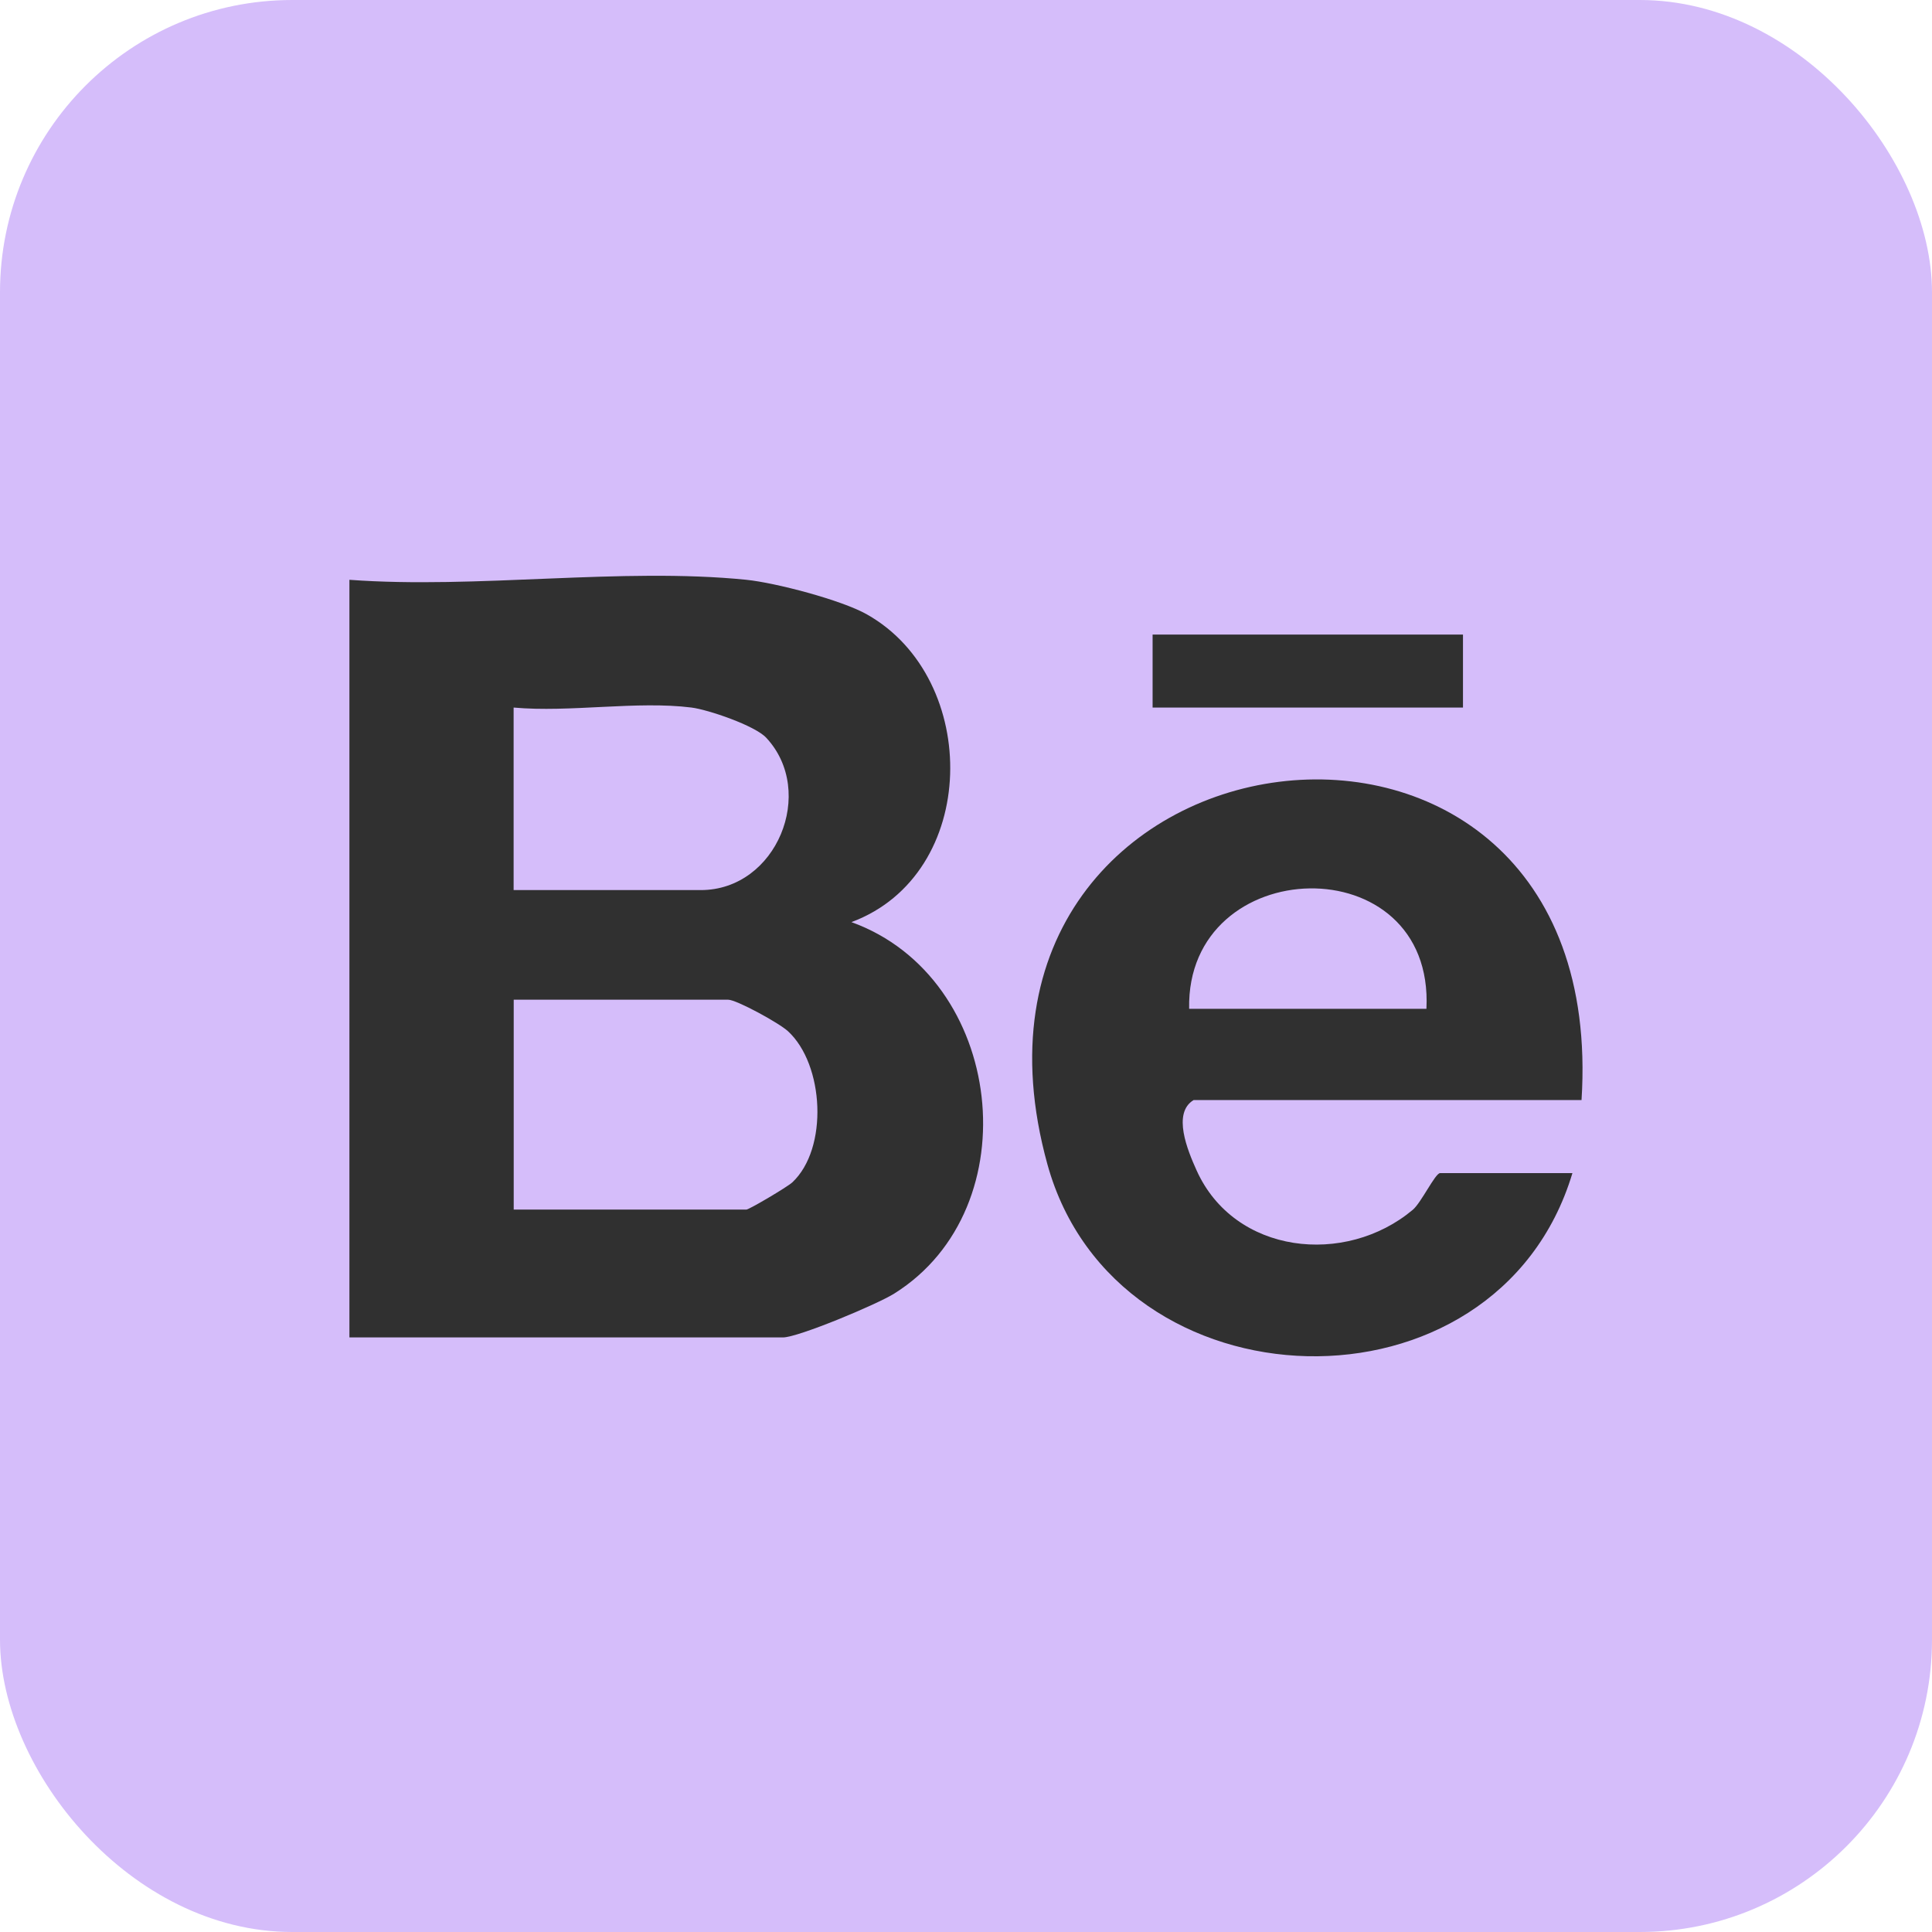
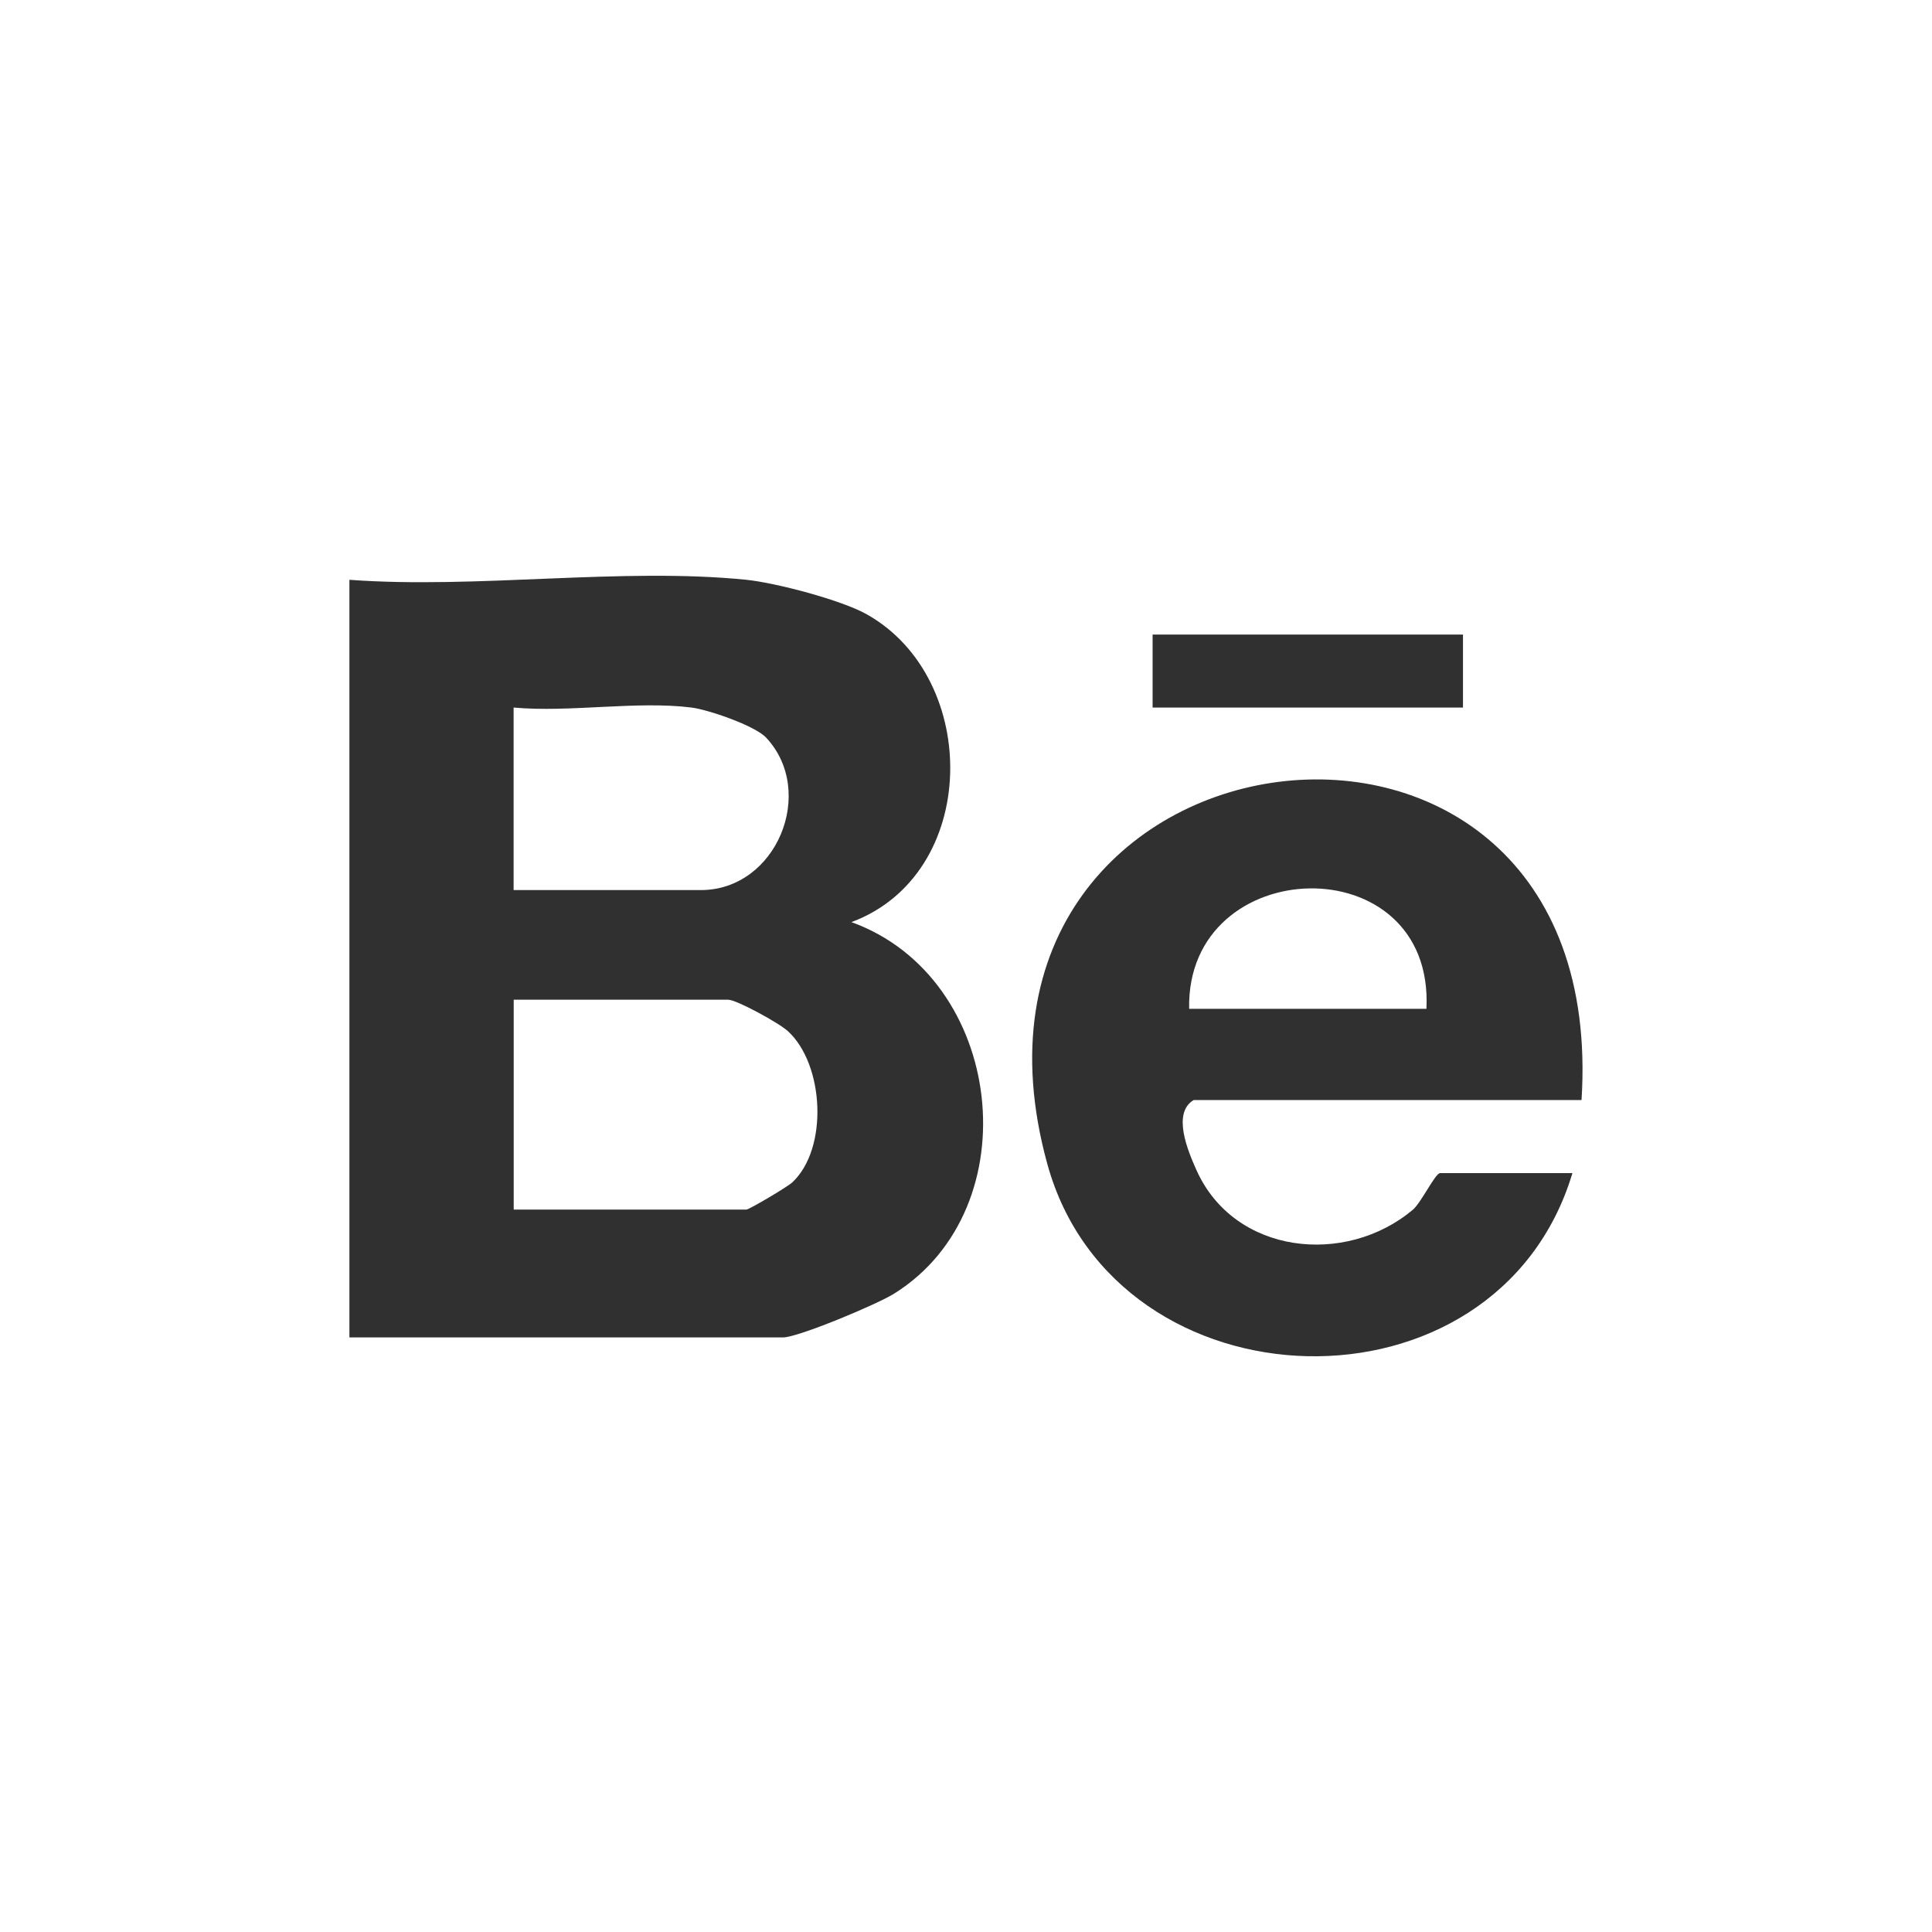
<svg xmlns="http://www.w3.org/2000/svg" id="Layer_2" data-name="Layer 2" viewBox="0 0 201.43 201.43">
  <defs>
    <style>
      .cls-1 {
        fill: #303030;
      }

      .cls-2 {
        fill: #d5bdfa;
      }
    </style>
  </defs>
  <g id="Layer_1-2" data-name="Layer 1">
    <g>
-       <rect class="cls-2" width="201.43" height="201.43" rx="30.47" ry="30.47" />
      <g>
        <path class="cls-1" d="M77.82,60.45c2.99.3,9.91,2.1,12.57,3.61,11.9,6.71,11.76,27.09-1.62,32.08,15.99,5.78,18.71,29.81,4.46,38.73-1.78,1.12-10.02,4.57-11.6,4.57h-45.2V60.45c13.27.98,28.35-1.32,41.4,0ZM72.11,73.77c-5.72-.72-12.68.53-18.56,0v19.03h19.51c7.92,0,12.08-10.25,6.83-15.88-1.19-1.28-6.09-2.94-7.79-3.15ZM53.55,126.11h24.27c.28,0,4.26-2.35,4.78-2.83,3.79-3.54,3.33-12.3-.45-15.77-.95-.87-5.37-3.28-6.23-3.28h-22.36v21.89Z" />
        <path class="cls-1" d="M164.9,114.69h-40.45c-2.26,1.35-.62,5.28.3,7.32,3.95,8.79,15.53,10.02,22.55,4.12.88-.74,2.34-3.82,2.84-3.82h13.8c-7.88,26.22-47.58,24.99-54.74-.93-13.06-47.32,58.89-56.77,55.69-6.68ZM148.72,105.18c.85-17.13-25.08-16.35-24.74,0h24.74Z" />
        <rect class="cls-1" x="120.17" y="66.16" width="32.36" height="7.61" />
      </g>
    </g>
  </g>
</svg>